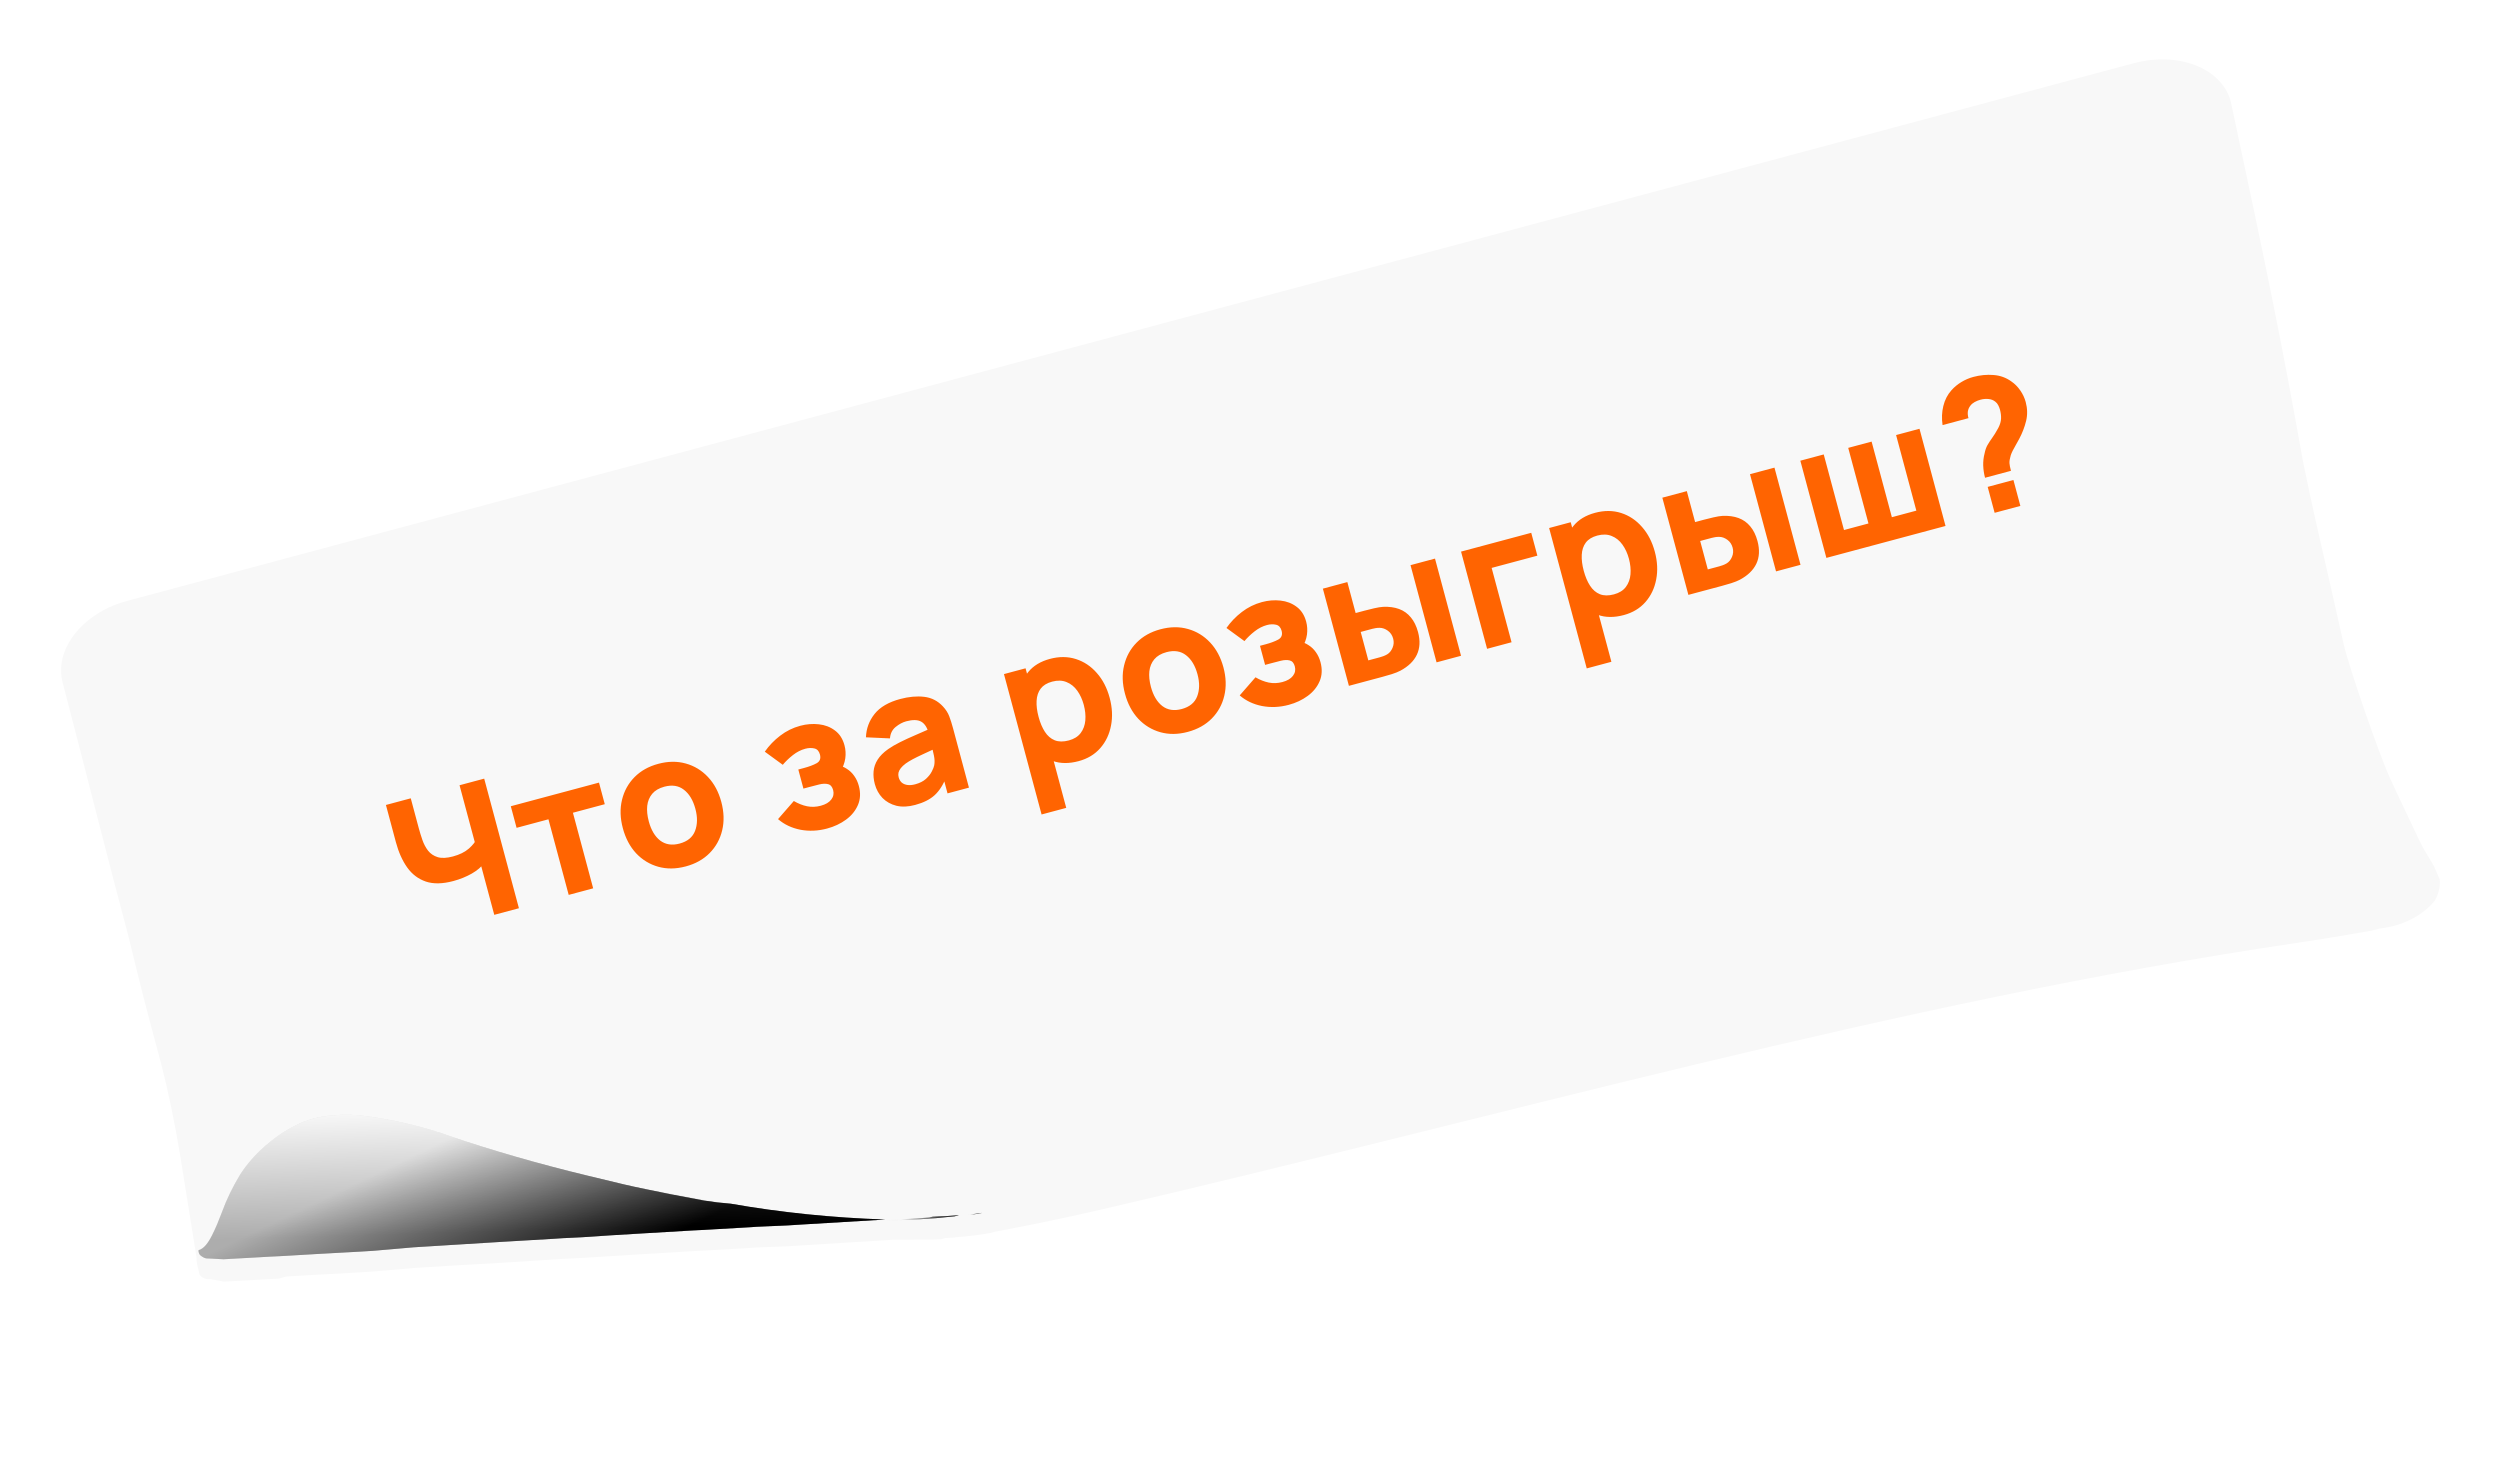
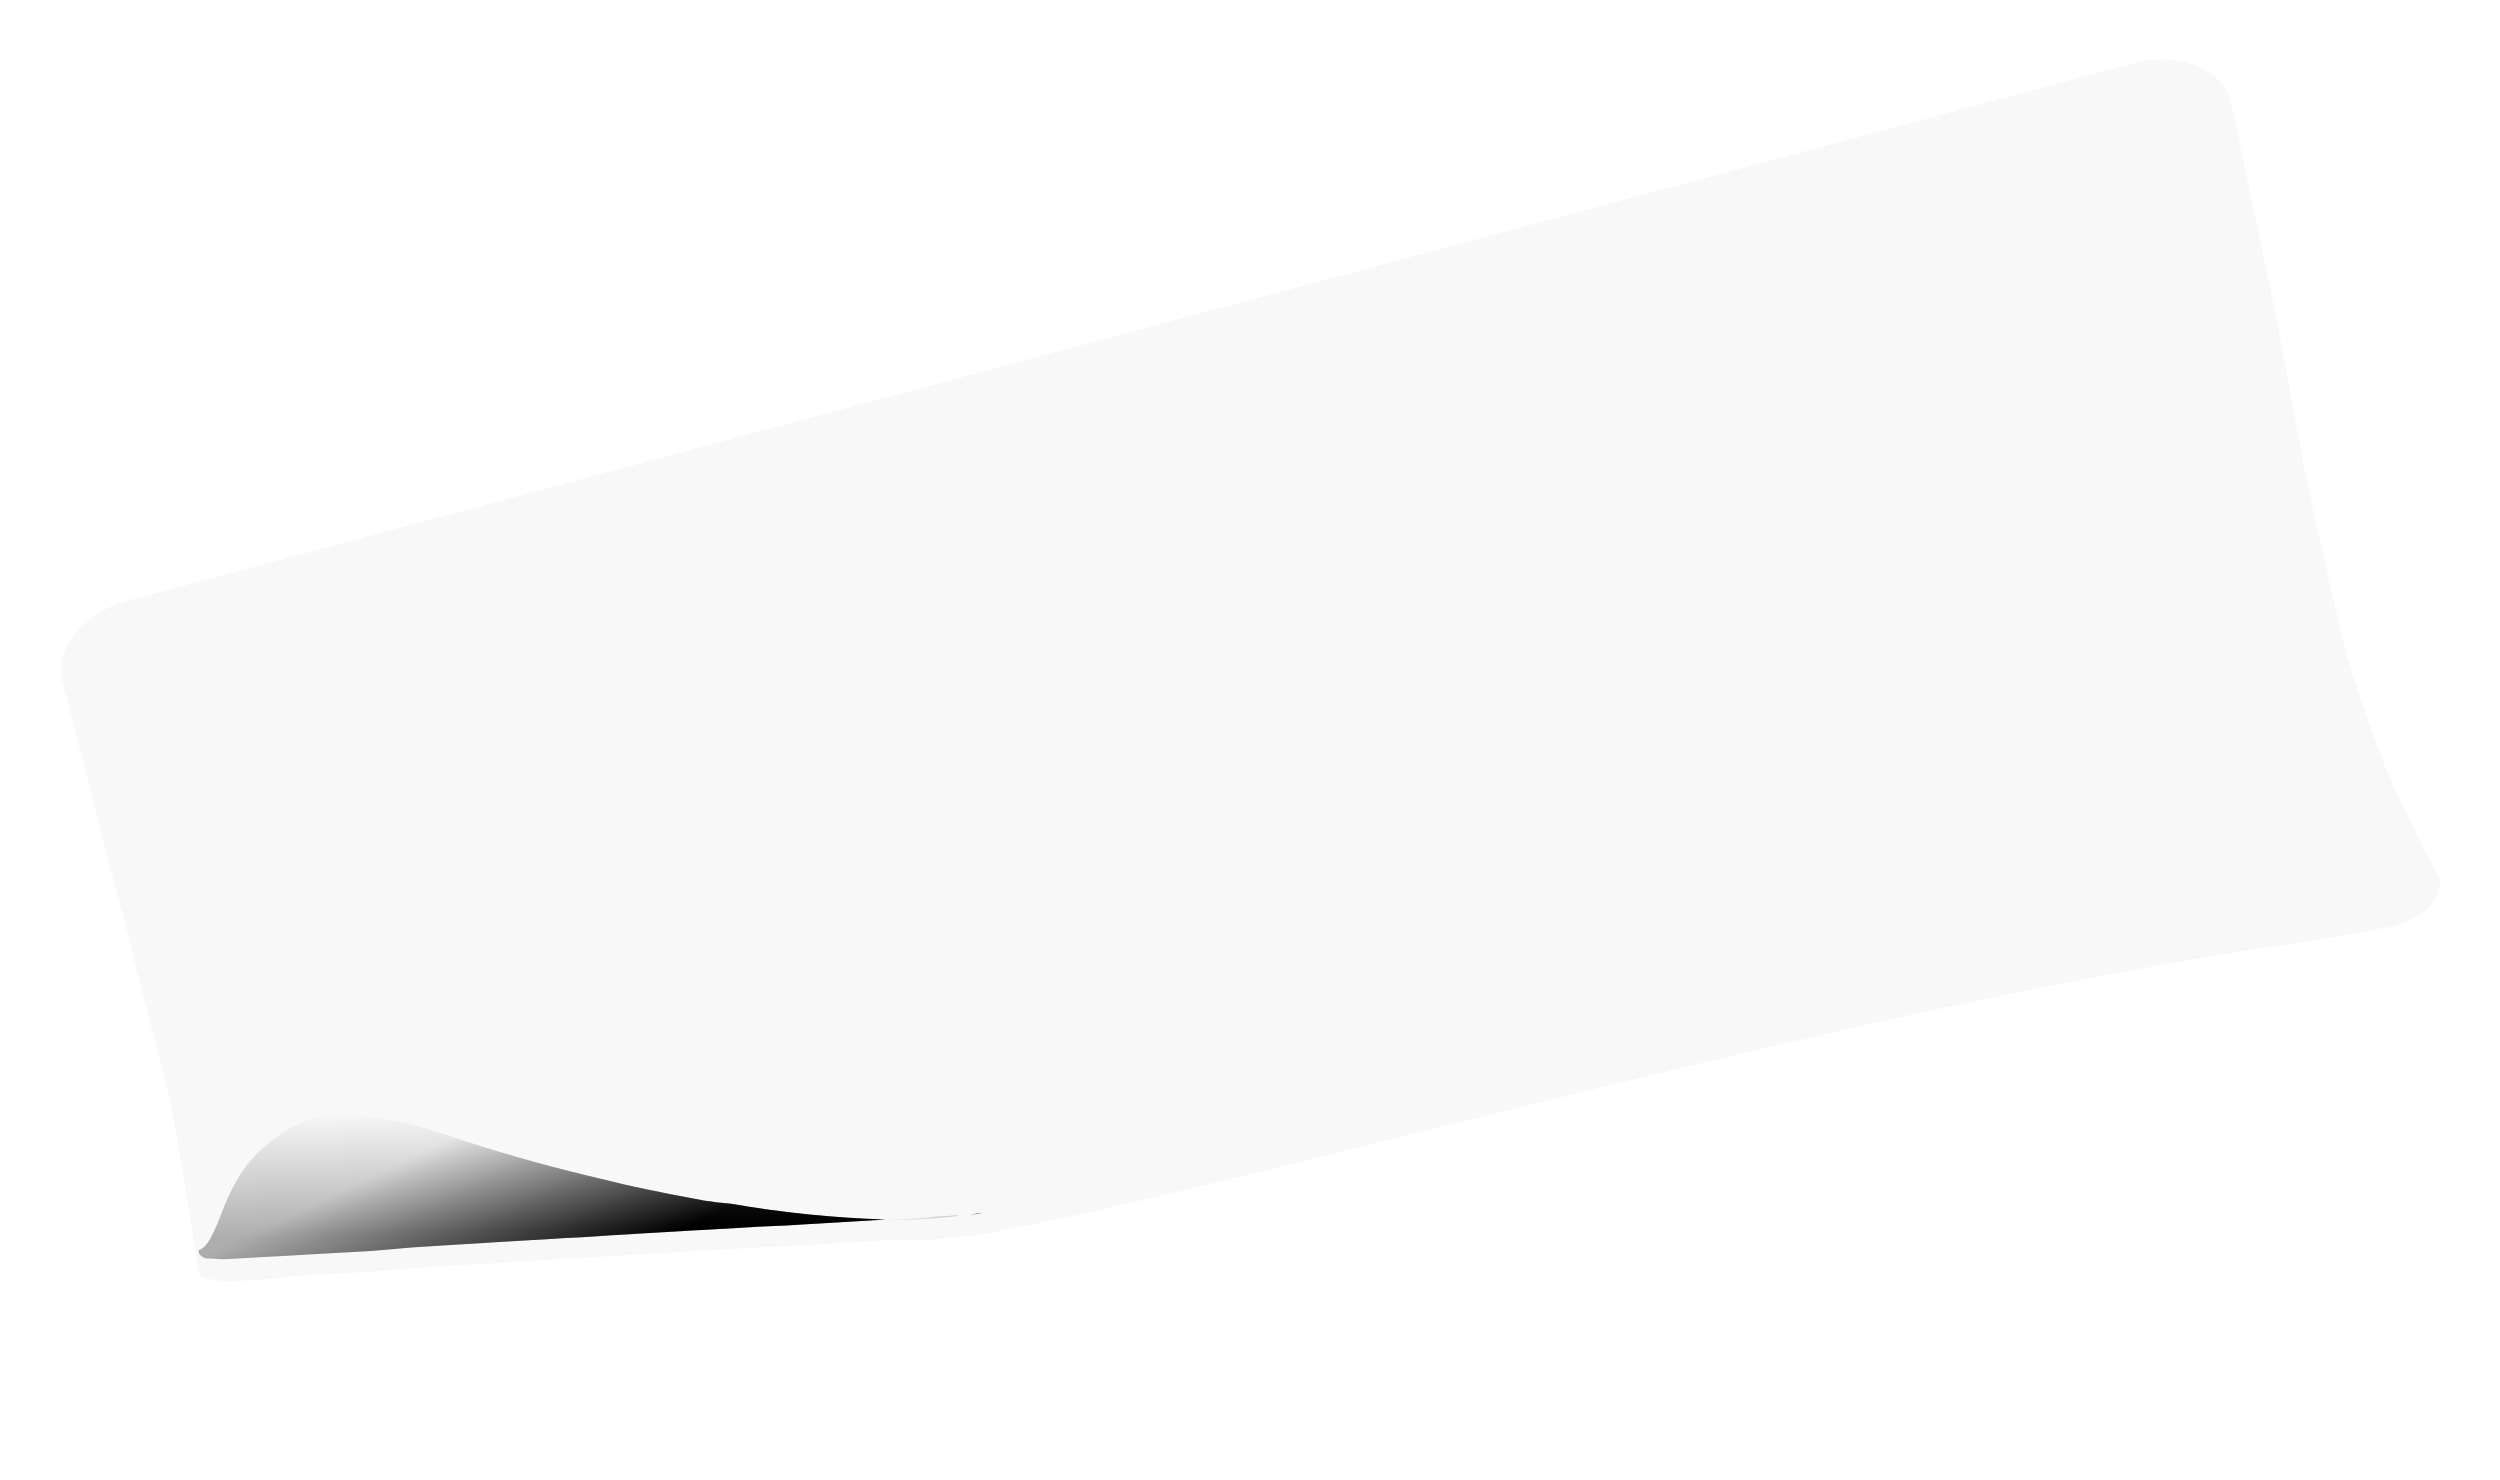
<svg xmlns="http://www.w3.org/2000/svg" width="483" height="286" viewBox="0 0 483 286" fill="none">
  <g filter="url(#filter0_d_299_64829)">
    <path d="M471.363 165.957C471.45 167.041 471.258 168.161 470.796 169.254C470.679 169.512 470.545 169.767 470.393 170.018C469.223 171.454 467.646 172.694 465.806 173.628C463.966 174.562 461.921 175.159 459.854 175.366C459.374 175.494 458.807 175.646 458.327 175.775C455.064 176.338 450.021 177.24 443.678 178.179C366.39 189.59 288.665 212.11 212.749 229.687C205.218 231.428 197.767 232.941 192.331 233.948L191.415 234.194C189.172 234.596 186.918 234.876 184.671 235.033L184.453 235.091L182.656 235.192L181.827 235.415L180.301 235.478L172.408 235.519L171.17 235.609C165.919 235.91 160.223 236.295 154.423 236.64L152.216 236.782L146.198 237.011L145.143 237.087L135.932 237.619L133.717 237.729C126.678 238.163 119.534 238.557 112.46 239.035L108.675 239.22L106.791 239.344C100.266 239.779 93.777 240.17 87.645 240.499L79.917 240.98L72.102 241.657L69.755 241.802C66.763 241.981 63.868 242.17 61.138 242.279L55.337 242.623L54.465 242.857L53.81 243.033L52.24 243.108L49.615 243.258L43.256 243.614L40.746 243.146L39.848 243.11C39.592 243.043 39.36 242.942 39.159 242.811C38.943 242.692 38.76 242.542 38.62 242.367C38.482 242.119 38.409 241.846 38.404 241.561V241.561C38.119 240.497 37.972 239.949 37.948 238.814L34.822 219.293C33.791 213.002 32.429 206.523 31.168 201.642C27.936 189.581 27.573 188.226 24.802 176.837C20.819 161.97 17.391 148.129 12.112 127.906L12.078 127.777C11.449 125.34 11.868 122.694 13.274 120.21C14.679 117.726 17.003 115.528 19.917 113.924C21.328 113.158 22.854 112.551 24.439 112.125L412.258 8.209C416.371 7.107 420.639 7.248 424.137 8.602C427.634 9.955 430.078 12.412 430.938 15.44L430.982 15.601C438.086 48.746 440.955 62.771 444.929 85.107C445.911 89.821 446.471 92.609 448.076 99.645C449.965 107.918 450.923 112.016 452.743 120.204C453.743 124.81 459.71 141.842 461.653 146.126C463.596 150.41 464.993 153.181 467.197 157.913C467.734 159.048 468.307 160.139 468.967 161.206C469.628 162.274 470.244 163.353 470.253 163.385C470.73 164.467 470.964 164.992 471.363 165.957Z" fill="#F8F8F8" />
  </g>
-   <path d="M141.168 232.552C150.857 234.253 160.848 235.276 171.03 235.611L154.414 236.607L152.207 236.749L146.198 237.011L145.143 237.087L135.932 237.619L133.716 237.729C126.678 238.163 119.482 238.536 112.46 239.035L108.675 239.219L106.791 239.344C100.336 239.691 93.768 240.137 87.645 240.499L79.917 240.98L72.102 241.657L69.755 241.802L61.138 242.279L55.337 242.623L53.724 242.71L52.154 242.785L49.528 242.935L43.17 243.291L40.702 243.157L39.804 243.121C39.548 243.055 39.316 242.953 39.116 242.822C38.899 242.704 38.716 242.554 38.576 242.379C38.415 242.127 38.338 241.84 38.351 241.54V241.54C39.399 241.26 40.221 240.141 40.984 238.623C41.746 237.105 42.22 235.907 42.826 234.327C43.74 231.792 44.949 229.293 46.437 226.861C48.48 223.701 51.426 220.859 55.022 218.581C55.919 218.025 56.863 217.518 57.842 217.065C59.01 216.548 60.24 216.149 61.499 215.878C64.285 215.359 67.093 215.24 69.777 215.527C75.975 216.274 81.897 217.662 87.391 219.655C94.842 222.152 103.53 224.733 113.728 227.185C115.924 227.702 118.129 228.252 120.526 228.82C122.923 229.387 125.486 229.876 127.848 230.314L129.67 230.656L136.025 231.856C137.709 232.159 139.426 232.391 141.168 232.552Z" fill="#E1E1E1" />
  <path d="M182.596 234.967L185.256 234.772C185.063 234.857 184.855 234.912 184.645 234.936L184.427 234.994C180.005 235.483 175.59 235.742 171.213 235.77L172.452 235.68L179.534 235.234L180.189 235.059L181.715 234.995L182.596 234.967Z" fill="#E1E1E1" />
  <path d="M189.766 234.324C188.719 234.605 187.786 234.613 186.922 234.706L189.766 234.324Z" fill="#E1E1E1" />
  <path style="mix-blend-mode:screen" d="M141.168 232.552C150.857 234.253 160.848 235.276 171.03 235.611L154.414 236.607L152.207 236.749L146.198 237.011L145.143 237.087L135.932 237.619L133.716 237.729C126.678 238.163 119.482 238.536 112.46 239.035L108.675 239.219L106.791 239.344C100.336 239.691 93.768 240.137 87.645 240.499L79.917 240.98L72.102 241.657L69.755 241.802L61.138 242.279L55.337 242.623L53.724 242.71L52.154 242.785L49.528 242.935L43.17 243.291L40.702 243.157L39.804 243.121C39.548 243.055 39.316 242.953 39.116 242.822C38.899 242.704 38.716 242.554 38.576 242.379C38.415 242.127 38.338 241.84 38.351 241.54V241.54C39.399 241.26 40.221 240.141 40.984 238.623C41.746 237.105 42.22 235.907 42.826 234.327C43.74 231.792 44.949 229.293 46.437 226.861C48.48 223.701 51.426 220.859 55.022 218.581C55.919 218.025 56.863 217.518 57.842 217.065C59.01 216.548 60.24 216.149 61.499 215.878C64.285 215.359 67.093 215.24 69.777 215.527C75.975 216.274 81.897 217.662 87.391 219.655C94.842 222.152 103.53 224.733 113.728 227.185C115.924 227.702 118.129 228.252 120.526 228.82C122.923 229.387 126.532 230.114 129.696 230.752L136.051 231.953C137.729 232.222 139.437 232.422 141.168 232.552Z" fill="url(#paint0_linear_299_64829)" />
-   <path style="mix-blend-mode:screen" d="M182.596 234.967L185.256 234.772C185.063 234.857 184.855 234.912 184.645 234.936L184.427 234.994C180.005 235.483 175.59 235.742 171.213 235.77L172.452 235.68L179.534 235.234L180.189 235.059L181.715 234.995L182.596 234.967Z" fill="url(#paint1_linear_299_64829)" />
  <path style="mix-blend-mode:screen" d="M189.766 234.324C188.719 234.605 187.786 234.613 186.922 234.706L189.766 234.324Z" fill="url(#paint2_linear_299_64829)" />
  <path style="mix-blend-mode:multiply" opacity="0.32" d="M141.168 232.552C150.857 234.253 160.848 235.276 171.03 235.611L154.414 236.607L152.207 236.749L146.198 237.011L145.143 237.087L135.932 237.619L133.716 237.729C126.678 238.163 119.482 238.536 112.46 239.035L108.675 239.219L106.791 239.344C100.336 239.691 93.768 240.137 87.645 240.499L79.917 240.98L72.102 241.657L69.755 241.802L61.138 242.279L55.337 242.623L53.724 242.71L52.154 242.785L49.528 242.935L43.17 243.291L40.702 243.157L39.804 243.121C39.548 243.055 39.316 242.953 39.116 242.822C38.899 242.704 38.716 242.554 38.576 242.379C38.415 242.127 38.338 241.84 38.351 241.54V241.54C39.399 241.26 40.221 240.141 40.984 238.623C41.746 237.105 42.22 235.907 42.826 234.327C43.74 231.792 44.949 229.293 46.437 226.861C48.48 223.701 51.426 220.859 55.022 218.581C55.919 218.025 56.863 217.518 57.842 217.065C59.01 216.548 60.24 216.149 61.499 215.878C64.285 215.359 67.093 215.24 69.777 215.527C75.975 216.274 81.897 217.662 87.391 219.655C94.842 222.152 103.53 224.733 113.728 227.185C115.924 227.702 118.129 228.252 120.526 228.82C122.923 229.387 126.532 230.114 129.696 230.752L136.051 231.953C137.729 232.222 139.437 232.422 141.168 232.552Z" fill="url(#paint3_linear_299_64829)" />
  <path style="mix-blend-mode:multiply" opacity="0.32" d="M182.596 234.967L185.256 234.772C185.063 234.857 184.855 234.912 184.645 234.936L184.427 234.994C180.005 235.483 175.59 235.742 171.213 235.77L172.452 235.68L179.534 235.234L180.189 235.059L181.715 234.995L182.596 234.967Z" fill="url(#paint4_linear_299_64829)" />
-   <path style="mix-blend-mode:multiply" opacity="0.32" d="M189.766 234.324C188.719 234.605 187.786 234.613 186.922 234.706L189.766 234.324Z" fill="url(#paint5_linear_299_64829)" />
-   <path d="M95.492 176.746L92.566 165.827L93.515 166.728C93.03 167.467 92.238 168.151 91.14 168.781C90.05 169.396 88.867 169.875 87.592 170.216C85.506 170.775 83.732 170.809 82.272 170.319C80.808 169.817 79.608 168.908 78.672 167.594C77.732 166.268 77.005 164.643 76.489 162.718L74.561 155.52L79.359 154.234L80.906 160.007C81.108 160.76 81.344 161.523 81.613 162.296C81.882 163.069 82.246 163.754 82.704 164.352C83.174 164.946 83.795 165.364 84.567 165.604C85.337 165.833 86.319 165.787 87.512 165.467C88.799 165.122 89.83 164.61 90.604 163.931C91.375 163.239 91.874 162.596 92.1 162.002L92.147 164.263L88.783 151.709L93.547 150.433L100.255 175.47L95.492 176.746ZM109.872 172.893L105.959 158.288L99.804 159.937L98.686 155.765L115.725 151.199L116.843 155.372L110.688 157.021L114.601 171.626L109.872 172.893ZM132.485 167.393C130.595 167.899 128.825 167.92 127.172 167.456C125.52 166.992 124.095 166.125 122.897 164.856C121.709 163.572 120.855 161.962 120.336 160.026C119.811 158.067 119.756 156.237 120.17 154.536C120.58 152.824 121.387 151.359 122.589 150.142C123.791 148.926 125.319 148.069 127.174 147.572C129.063 147.066 130.834 147.045 132.487 147.509C134.151 147.97 135.583 148.841 136.783 150.122C137.981 151.391 138.839 152.994 139.357 154.93C139.879 156.877 139.935 158.707 139.524 160.42C139.122 162.118 138.315 163.582 137.105 164.813C135.902 166.03 134.363 166.89 132.485 167.393ZM131.301 162.977C132.82 162.57 133.813 161.757 134.282 160.538C134.759 159.305 134.782 157.882 134.35 156.271C133.903 154.602 133.163 153.372 132.131 152.58C131.11 151.785 129.852 151.588 128.357 151.988C127.326 152.265 126.542 152.723 126.005 153.364C125.469 154.005 125.148 154.78 125.044 155.69C124.952 156.597 125.052 157.595 125.344 158.685C125.794 160.365 126.529 161.603 127.55 162.398C128.579 163.178 129.829 163.371 131.301 162.977ZM159.787 160.077C158.037 160.546 156.318 160.622 154.63 160.304C152.951 159.971 151.513 159.288 150.316 158.254L153.366 154.754C154.207 155.249 155.056 155.587 155.912 155.768C156.779 155.945 157.665 155.913 158.569 155.67C159.508 155.419 160.184 155.02 160.597 154.475C161.021 153.926 161.143 153.316 160.963 152.644C160.789 151.995 160.457 151.612 159.966 151.495C159.486 151.375 158.921 151.396 158.268 151.558C157.628 151.717 156.983 151.884 156.334 152.058L155.221 152.356L154.233 148.67L155.346 148.372C156.32 148.111 157.127 147.808 157.767 147.462C158.404 147.105 158.619 146.538 158.411 145.762C158.237 145.113 157.878 144.724 157.335 144.597C156.791 144.469 156.206 144.489 155.581 144.657C154.746 144.88 153.954 145.285 153.204 145.871C152.454 146.457 151.797 147.087 151.232 147.76L147.757 145.225C148.584 144.047 149.576 143.017 150.731 142.136C151.895 141.24 153.189 140.601 154.615 140.219C155.821 139.896 157.012 139.801 158.191 139.932C159.38 140.061 160.419 140.459 161.306 141.128C162.202 141.783 162.82 142.742 163.158 144.005C163.376 144.817 163.426 145.654 163.31 146.518C163.193 147.381 162.843 148.301 162.26 149.277L161.825 147.791C162.485 147.937 163.087 148.192 163.632 148.556C164.185 148.904 164.654 149.356 165.039 149.912C165.435 150.464 165.731 151.105 165.927 151.835C166.287 153.18 166.231 154.406 165.758 155.515C165.284 156.623 164.519 157.567 163.461 158.348C162.402 159.128 161.178 159.705 159.787 160.077ZM176.805 155.517C175.46 155.878 174.25 155.929 173.175 155.67C172.108 155.397 171.216 154.897 170.499 154.17C169.791 153.428 169.297 152.535 169.017 151.492C168.785 150.622 168.705 149.793 168.779 149.003C168.853 148.213 169.113 147.466 169.558 146.763C170.012 146.045 170.693 145.365 171.602 144.724C172.229 144.283 172.997 143.835 173.907 143.38C174.816 142.925 175.856 142.448 177.026 141.948C178.194 141.436 179.478 140.875 180.879 140.263L179.427 141.659C179.129 140.546 178.643 139.8 177.97 139.421C177.298 139.043 176.335 139.021 175.083 139.356C174.388 139.543 173.708 139.905 173.045 140.443C172.382 140.981 172.014 141.719 171.943 142.658L167.302 142.448C167.361 140.767 167.915 139.264 168.964 137.94C170.013 136.615 171.668 135.65 173.928 135.044C175.585 134.6 177.126 134.461 178.549 134.626C179.972 134.791 181.182 135.411 182.178 136.486C182.735 137.082 183.142 137.719 183.398 138.396C183.654 139.072 183.897 139.84 184.127 140.697L187.201 152.173L183.063 153.281L182.029 149.422L182.834 150.063C182.257 151.572 181.512 152.753 180.597 153.607C179.692 154.446 178.428 155.083 176.805 155.517ZM176.816 151.527C177.686 151.294 178.375 150.947 178.886 150.487C179.405 150.013 179.785 149.532 180.027 149.045C180.281 148.555 180.436 148.159 180.492 147.858C180.599 147.283 180.579 146.655 180.434 145.973C180.297 145.277 180.168 144.702 180.047 144.25L181.531 144.225C180.191 144.833 179.108 145.334 178.282 145.73C177.453 146.113 176.789 146.44 176.29 146.711C175.791 146.981 175.359 147.246 174.993 147.505C174.579 147.815 174.257 148.119 174.026 148.417C173.804 148.7 173.657 148.988 173.587 149.28C173.528 149.569 173.54 149.87 173.624 150.183C173.739 150.612 173.942 150.955 174.235 151.212C174.536 151.454 174.905 151.604 175.343 151.66C175.78 151.717 176.271 151.673 176.816 151.527ZM208.386 147.055C206.52 147.555 204.844 147.538 203.36 147.005C201.875 146.471 200.613 145.541 199.575 144.217C198.549 142.889 197.784 141.287 197.281 139.409C196.777 137.531 196.639 135.761 196.864 134.098C197.089 132.435 197.694 131.006 198.678 129.81C199.662 128.615 201.047 127.778 202.832 127.3C204.628 126.818 206.308 126.828 207.871 127.329C209.434 127.829 210.78 128.729 211.911 130.029C213.051 131.314 213.877 132.912 214.389 134.825C214.892 136.703 214.979 138.487 214.649 140.178C214.331 141.866 213.64 143.318 212.575 144.535C211.509 145.753 210.113 146.593 208.386 147.055ZM201.233 157.358L193.965 130.235L198.138 129.116L201.585 141.983L202.177 141.824L205.997 156.081L201.233 157.358ZM206.494 143.053C207.514 142.779 208.28 142.301 208.792 141.617C209.305 140.933 209.603 140.12 209.686 139.179C209.766 138.225 209.664 137.221 209.382 136.167C209.102 135.123 208.685 134.216 208.131 133.446C207.573 132.663 206.884 132.109 206.064 131.782C205.252 131.44 204.318 131.411 203.264 131.694C202.278 131.958 201.542 132.41 201.055 133.049C200.58 133.686 200.318 134.471 200.27 135.403C200.221 136.335 200.349 137.369 200.654 138.505C200.958 139.641 201.364 140.601 201.872 141.384C202.38 142.167 203.011 142.713 203.764 143.02C204.529 143.324 205.439 143.335 206.494 143.053ZM229.494 141.399C227.605 141.906 225.834 141.927 224.182 141.463C222.529 140.998 221.104 140.132 219.907 138.862C218.718 137.578 217.864 135.968 217.346 134.033C216.821 132.074 216.765 130.244 217.179 128.543C217.59 126.83 218.396 125.365 219.598 124.149C220.8 122.932 222.329 122.076 224.183 121.579C226.073 121.072 227.844 121.051 229.496 121.515C231.16 121.976 232.592 122.847 233.793 124.128C234.99 125.398 235.848 127 236.367 128.936C236.888 130.883 236.944 132.713 236.533 134.426C236.131 136.124 235.325 137.589 234.114 138.82C232.912 140.036 231.372 140.896 229.494 141.399ZM228.311 136.983C229.829 136.576 230.823 135.763 231.291 134.545C231.768 133.311 231.791 131.889 231.359 130.278C230.912 128.609 230.172 127.378 229.14 126.586C228.12 125.791 226.862 125.594 225.367 125.995C224.335 126.271 223.551 126.73 223.014 127.37C222.478 128.011 222.158 128.786 222.054 129.696C221.961 130.603 222.061 131.601 222.353 132.691C222.803 134.372 223.539 135.609 224.559 136.404C225.588 137.185 226.839 137.378 228.311 136.983ZM248.982 136.178C247.232 136.647 245.513 136.722 243.825 136.404C242.146 136.071 240.708 135.388 239.511 134.355L242.561 130.854C243.402 131.349 244.251 131.687 245.106 131.868C245.974 132.045 246.86 132.013 247.764 131.771C248.703 131.519 249.379 131.121 249.792 130.575C250.216 130.027 250.338 129.416 250.158 128.744C249.984 128.095 249.652 127.712 249.161 127.595C248.681 127.475 248.115 127.496 247.463 127.658C246.823 127.818 246.178 127.984 245.529 128.158L244.416 128.456L243.428 124.77L244.541 124.472C245.515 124.211 246.322 123.908 246.962 123.563C247.599 123.205 247.814 122.639 247.606 121.862C247.432 121.213 247.073 120.825 246.53 120.697C245.986 120.569 245.401 120.589 244.775 120.757C243.941 120.981 243.149 121.385 242.399 121.971C241.649 122.558 240.991 123.187 240.426 123.86L236.952 121.325C237.779 120.147 238.77 119.117 239.926 118.236C241.09 117.341 242.384 116.702 243.81 116.32C245.016 115.997 246.207 115.901 247.386 116.032C248.575 116.161 249.614 116.56 250.501 117.229C251.397 117.883 252.015 118.842 252.353 120.106C252.57 120.917 252.621 121.754 252.504 122.618C252.388 123.482 252.038 124.401 251.455 125.378L251.02 123.892C251.68 124.038 252.282 124.293 252.827 124.656C253.38 125.005 253.849 125.457 254.234 126.012C254.63 126.564 254.926 127.205 255.122 127.936C255.482 129.28 255.426 130.507 254.952 131.615C254.479 132.723 253.714 133.668 252.655 134.448C251.597 135.228 250.373 135.805 248.982 136.178ZM260.609 132.503L255.578 113.726L260.307 112.458L261.91 118.439L263.613 117.983C264.135 117.843 264.747 117.692 265.448 117.528C266.15 117.365 266.739 117.269 267.216 117.241C268.383 117.189 269.414 117.329 270.31 117.661C271.206 117.992 271.959 118.529 272.568 119.273C273.186 120.002 273.65 120.946 273.961 122.105C274.408 123.774 274.334 125.235 273.738 126.488C273.15 127.727 272.091 128.756 270.559 129.576C270.135 129.802 269.574 130.027 268.876 130.251C268.175 130.463 267.564 130.64 267.042 130.779L260.609 132.503ZM264.36 127.585L266.586 126.988C266.794 126.933 267.023 126.859 267.272 126.767C267.52 126.676 267.763 126.561 267.999 126.423C268.449 126.154 268.796 125.732 269.039 125.157C269.283 124.582 269.324 123.994 269.162 123.391C268.985 122.73 268.643 122.219 268.137 121.858C267.627 121.485 267.098 121.298 266.551 121.295C266.289 121.291 266.033 121.31 265.783 121.352C265.534 121.394 265.31 121.441 265.113 121.494L262.888 122.091L264.36 127.585ZM277.544 127.966L272.512 109.188L277.242 107.921L282.273 126.698L277.544 127.966ZM287.305 125.35L282.274 106.572L295.835 102.938L297.019 107.355L288.186 109.721L292.034 124.083L287.305 125.35ZM313.711 118.834C311.845 119.334 310.17 119.317 308.685 118.783C307.2 118.249 305.938 117.32 304.9 115.995C303.874 114.668 303.109 113.065 302.606 111.187C302.103 109.31 301.964 107.539 302.189 105.876C302.414 104.213 303.019 102.784 304.003 101.589C304.987 100.393 306.372 99.556 308.157 99.078C309.953 98.597 311.633 98.606 313.196 99.107C314.759 99.607 316.106 100.507 317.236 101.807C318.376 103.092 319.202 104.691 319.714 106.603C320.217 108.481 320.304 110.265 319.975 111.956C319.657 113.644 318.965 115.096 317.9 116.314C316.834 117.531 315.438 118.371 313.711 118.834ZM306.558 129.136L299.29 102.013L303.463 100.895L306.911 113.761L307.502 113.602L311.322 127.859L306.558 129.136ZM311.819 114.831C312.839 114.558 313.605 114.079 314.117 113.395C314.63 112.711 314.928 111.898 315.011 110.957C315.091 110.004 314.99 109 314.707 107.945C314.427 106.902 314.01 105.995 313.456 105.224C312.899 104.441 312.21 103.887 311.389 103.56C310.577 103.219 309.644 103.189 308.589 103.472C307.603 103.736 306.867 104.188 306.38 104.828C305.905 105.464 305.643 106.249 305.595 107.181C305.546 108.113 305.674 109.148 305.979 110.283C306.283 111.419 306.689 112.379 307.197 113.162C307.705 113.945 308.336 114.491 309.089 114.798C309.854 115.103 310.764 115.114 311.819 114.831ZM326.195 114.929L321.163 96.152L325.893 94.885L327.495 100.866L329.199 100.409C329.721 100.269 330.332 100.118 331.034 99.955C331.736 99.792 332.325 99.696 332.802 99.667C333.968 99.616 335 99.756 335.896 100.087C336.792 100.418 337.545 100.956 338.154 101.699C338.772 102.428 339.236 103.372 339.547 104.531C339.994 106.201 339.92 107.662 339.324 108.915C338.736 110.153 337.676 111.182 336.144 112.003C335.72 112.228 335.159 112.453 334.462 112.677C333.761 112.89 333.15 113.066 332.628 113.206L326.195 114.929ZM329.946 110.011L332.171 109.415C332.38 109.359 332.609 109.285 332.857 109.194C333.106 109.102 333.349 108.987 333.585 108.85C334.035 108.58 334.381 108.158 334.625 107.583C334.868 107.009 334.909 106.42 334.748 105.817C334.571 105.157 334.229 104.646 333.722 104.285C333.212 103.912 332.684 103.724 332.137 103.722C331.875 103.717 331.619 103.736 331.369 103.778C331.119 103.82 330.896 103.868 330.699 103.921L328.474 104.517L329.946 110.011ZM343.13 110.392L338.098 91.614L342.827 90.347L347.859 109.125L343.13 110.392ZM352.856 107.786L347.825 89.008L352.345 87.797L356.259 102.402L360.988 101.134L357.075 86.529L361.595 85.318L365.508 99.923L370.238 98.656L366.324 84.051L370.845 82.84L375.876 101.617L352.856 107.786ZM383.51 92.304C383.305 91.539 383.187 90.751 383.156 89.939C383.136 89.125 383.222 88.356 383.414 87.634C383.545 86.965 383.734 86.418 383.98 85.992C384.235 85.551 384.534 85.091 384.878 84.614C385.234 84.134 385.632 83.487 386.073 82.673C386.408 82.024 386.584 81.43 386.602 80.891C386.627 80.338 386.559 79.76 386.398 79.157C386.314 78.844 386.198 78.552 386.051 78.281C385.916 78.007 385.731 77.783 385.498 77.609C385.118 77.301 384.674 77.128 384.167 77.09C383.668 77.037 383.158 77.081 382.636 77.221C382.242 77.326 381.866 77.477 381.509 77.672C381.163 77.864 380.884 78.1 380.674 78.38C380.414 78.71 380.253 79.083 380.19 79.497C380.139 79.908 380.18 80.338 380.312 80.787L375.305 82.129C375.112 80.852 375.161 79.621 375.452 78.437C375.744 77.253 376.263 76.245 377.008 75.411C377.551 74.794 378.191 74.262 378.929 73.816C379.667 73.37 380.435 73.04 381.235 72.825C382.556 72.471 383.858 72.346 385.141 72.45C386.42 72.542 387.568 72.955 388.585 73.689C389.253 74.143 389.832 74.727 390.322 75.441C390.808 76.143 391.157 76.888 391.368 77.676C391.706 78.939 391.73 80.163 391.438 81.347C391.147 82.531 390.703 83.681 390.108 84.797C389.851 85.276 389.617 85.699 389.404 86.066C389.201 86.419 389.017 86.754 388.854 87.071C388.699 87.373 388.57 87.681 388.468 87.994C388.286 88.615 388.205 89.102 388.226 89.457C388.246 89.811 388.344 90.314 388.517 90.963L383.51 92.304ZM385.362 99.076L384.02 94.068L388.993 92.736L390.334 97.743L385.362 99.076Z" fill="#FF6401" />
  <defs>
    <filter id="filter0_d_299_64829" x="0.793" y="0.473" width="481.59" height="258.14" filterUnits="userSpaceOnUse" color-interpolation-filters="sRGB">
      <feFlood flood-opacity="0" result="BackgroundImageFix" />
      <feColorMatrix in="SourceAlpha" type="matrix" values="0 0 0 0 0 0 0 0 0 0 0 0 0 0 0 0 0 0 127 0" result="hardAlpha" />
      <feOffset dy="4" />
      <feGaussianBlur stdDeviation="5.5" />
      <feComposite in2="hardAlpha" operator="out" />
      <feColorMatrix type="matrix" values="0 0 0 0 0.696 0 0 0 0 0.696 0 0 0 0 0.696 0 0 0 1 0" />
      <feBlend mode="normal" in2="BackgroundImageFix" result="effect1_dropShadow_299_64829" />
      <feBlend mode="normal" in="SourceGraphic" in2="effect1_dropShadow_299_64829" result="shape" />
    </filter>
    <linearGradient id="paint0_linear_299_64829" x1="90.657" y1="218.054" x2="105.992" y2="249.989" gradientUnits="userSpaceOnUse">
      <stop stop-color="white" />
      <stop offset="1" />
    </linearGradient>
    <linearGradient id="paint1_linear_299_64829" x1="177.383" y1="234.013" x2="178.627" y2="236.595" gradientUnits="userSpaceOnUse">
      <stop stop-color="white" />
      <stop offset="1" />
    </linearGradient>
    <linearGradient id="paint2_linear_299_64829" x1="188.197" y1="234.226" x2="188.413" y2="234.636" gradientUnits="userSpaceOnUse">
      <stop stop-color="white" />
      <stop offset="1" />
    </linearGradient>
    <linearGradient id="paint3_linear_299_64829" x1="108.656" y1="211.573" x2="109.399" y2="237.545" gradientUnits="userSpaceOnUse">
      <stop stop-color="white" />
      <stop offset="1" />
    </linearGradient>
    <linearGradient id="paint4_linear_299_64829" x1="177.296" y1="233.863" x2="181.399" y2="242.304" gradientUnits="userSpaceOnUse">
      <stop stop-color="white" />
      <stop offset="1" />
    </linearGradient>
    <linearGradient id="paint5_linear_299_64829" x1="188.188" y1="234.194" x2="188.884" y2="235.611" gradientUnits="userSpaceOnUse">
      <stop stop-color="white" />
      <stop offset="1" />
    </linearGradient>
  </defs>
</svg>